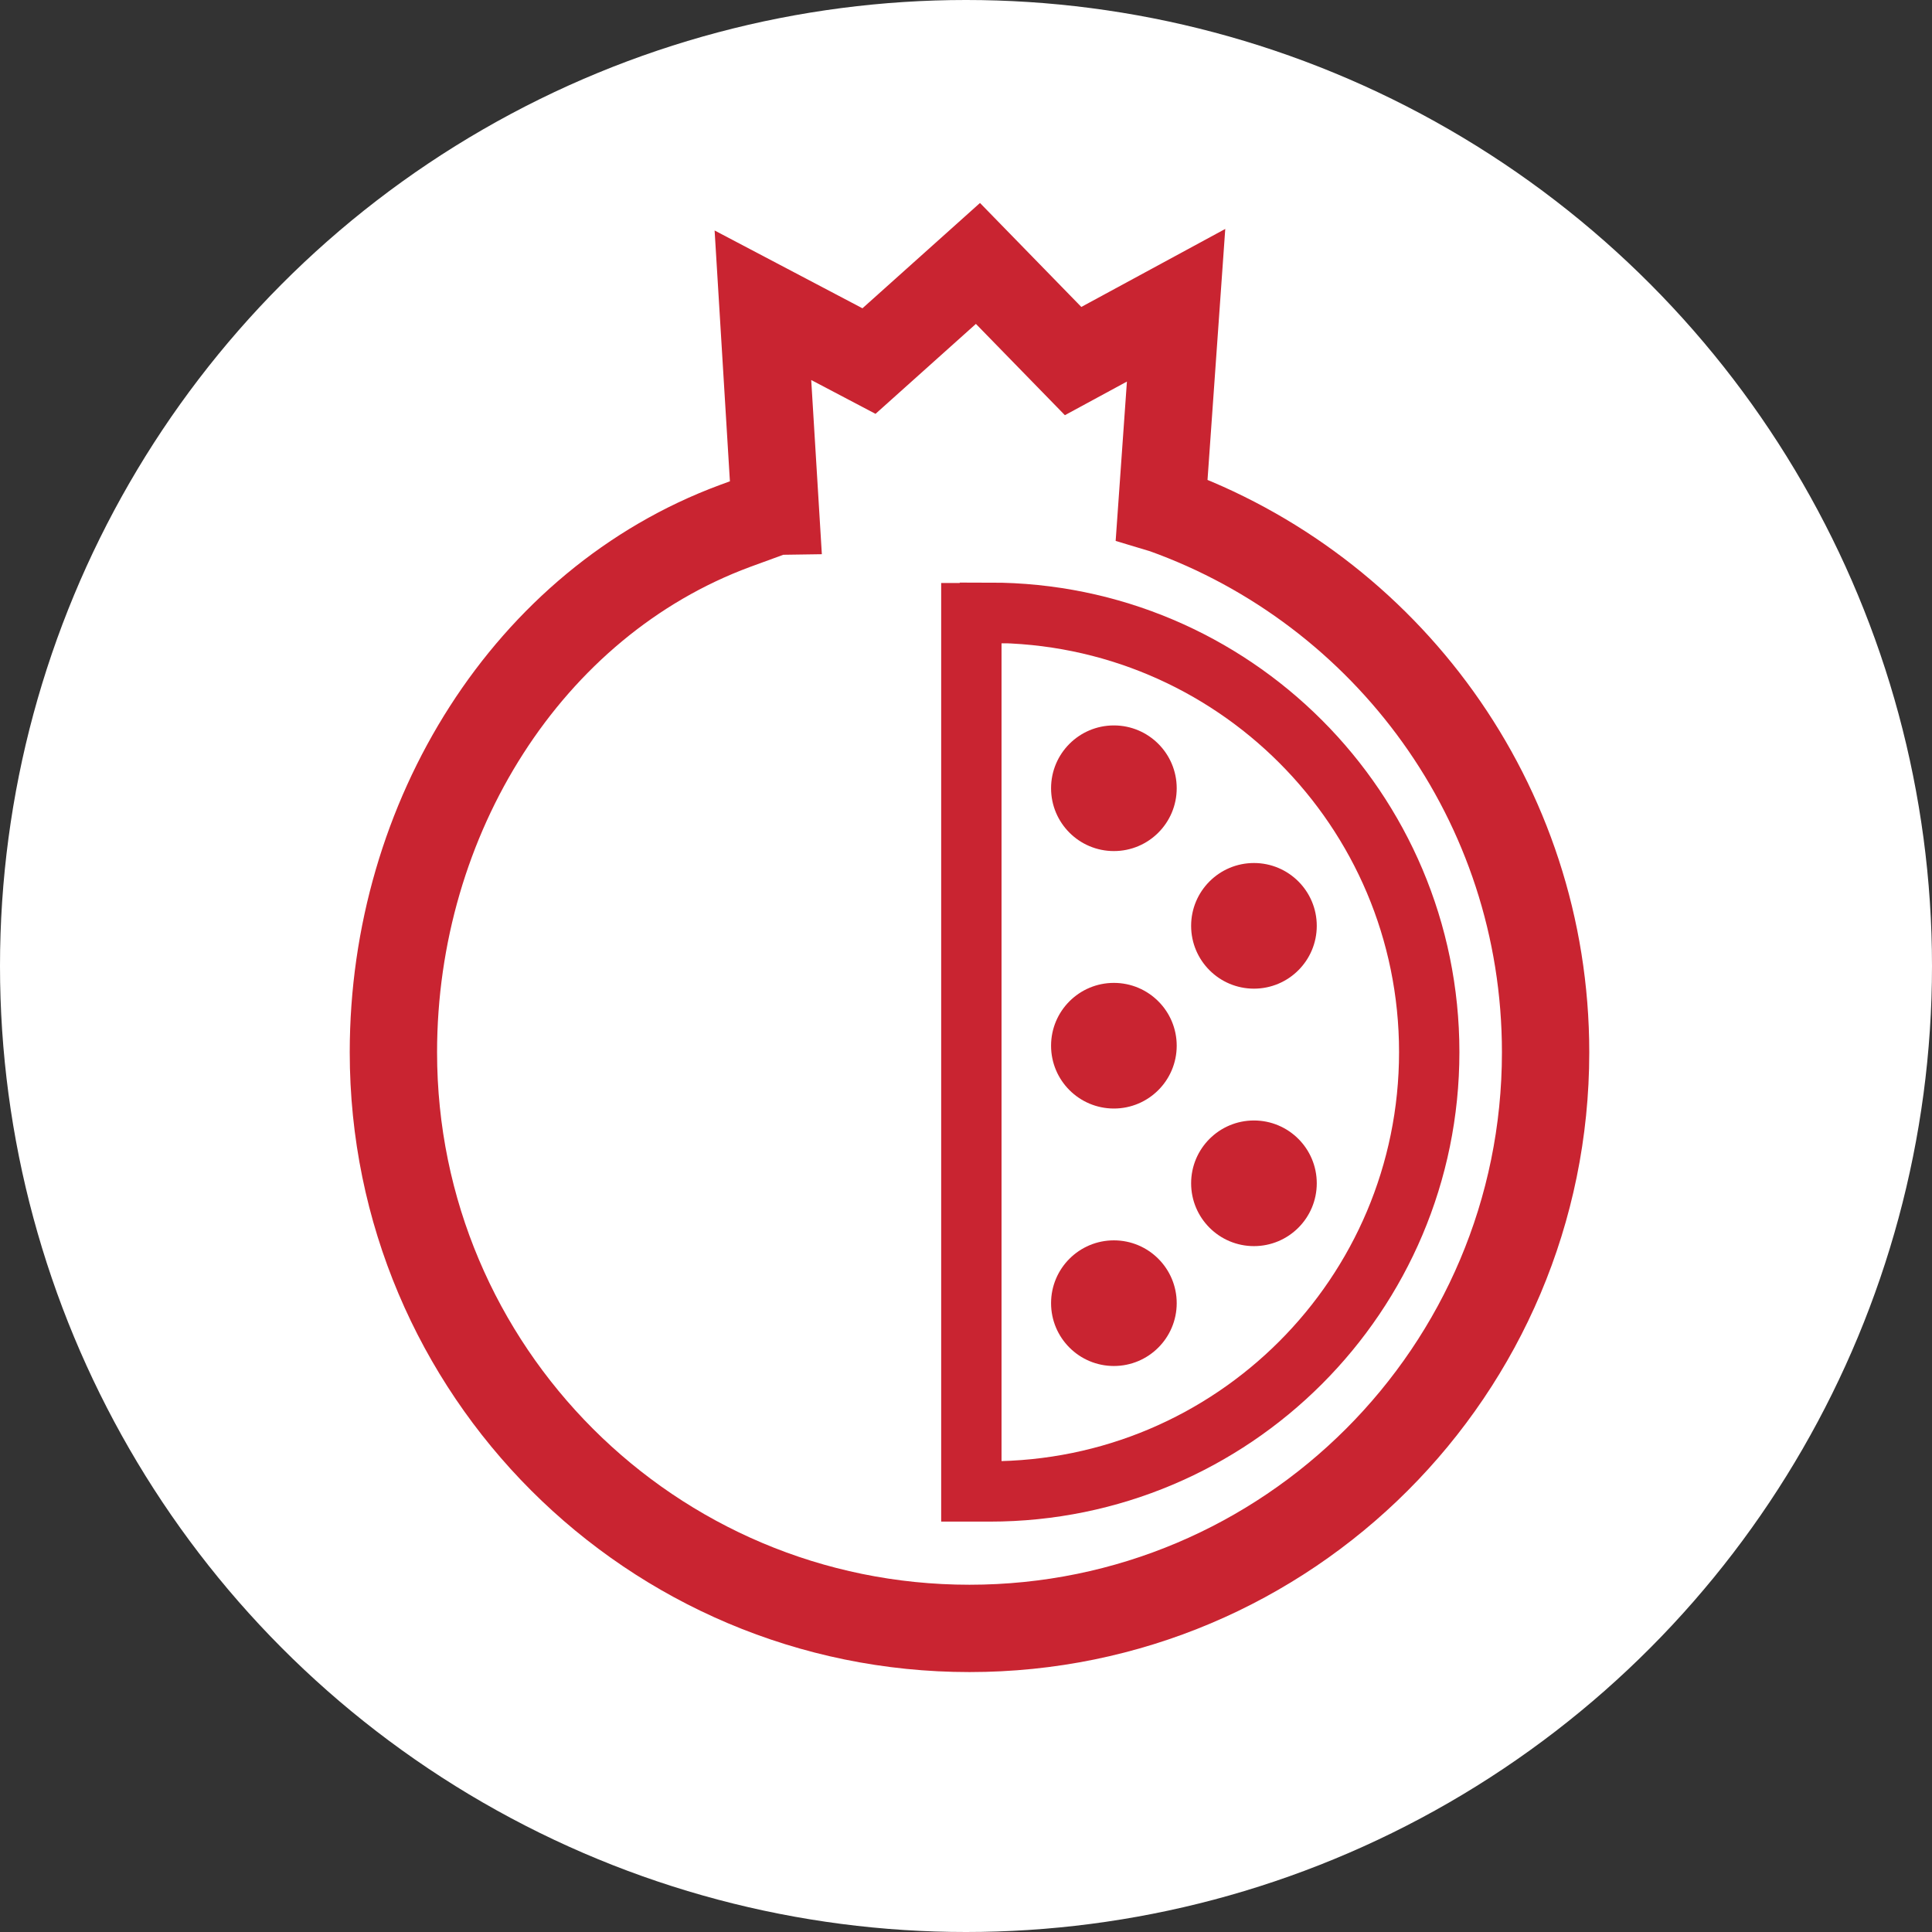
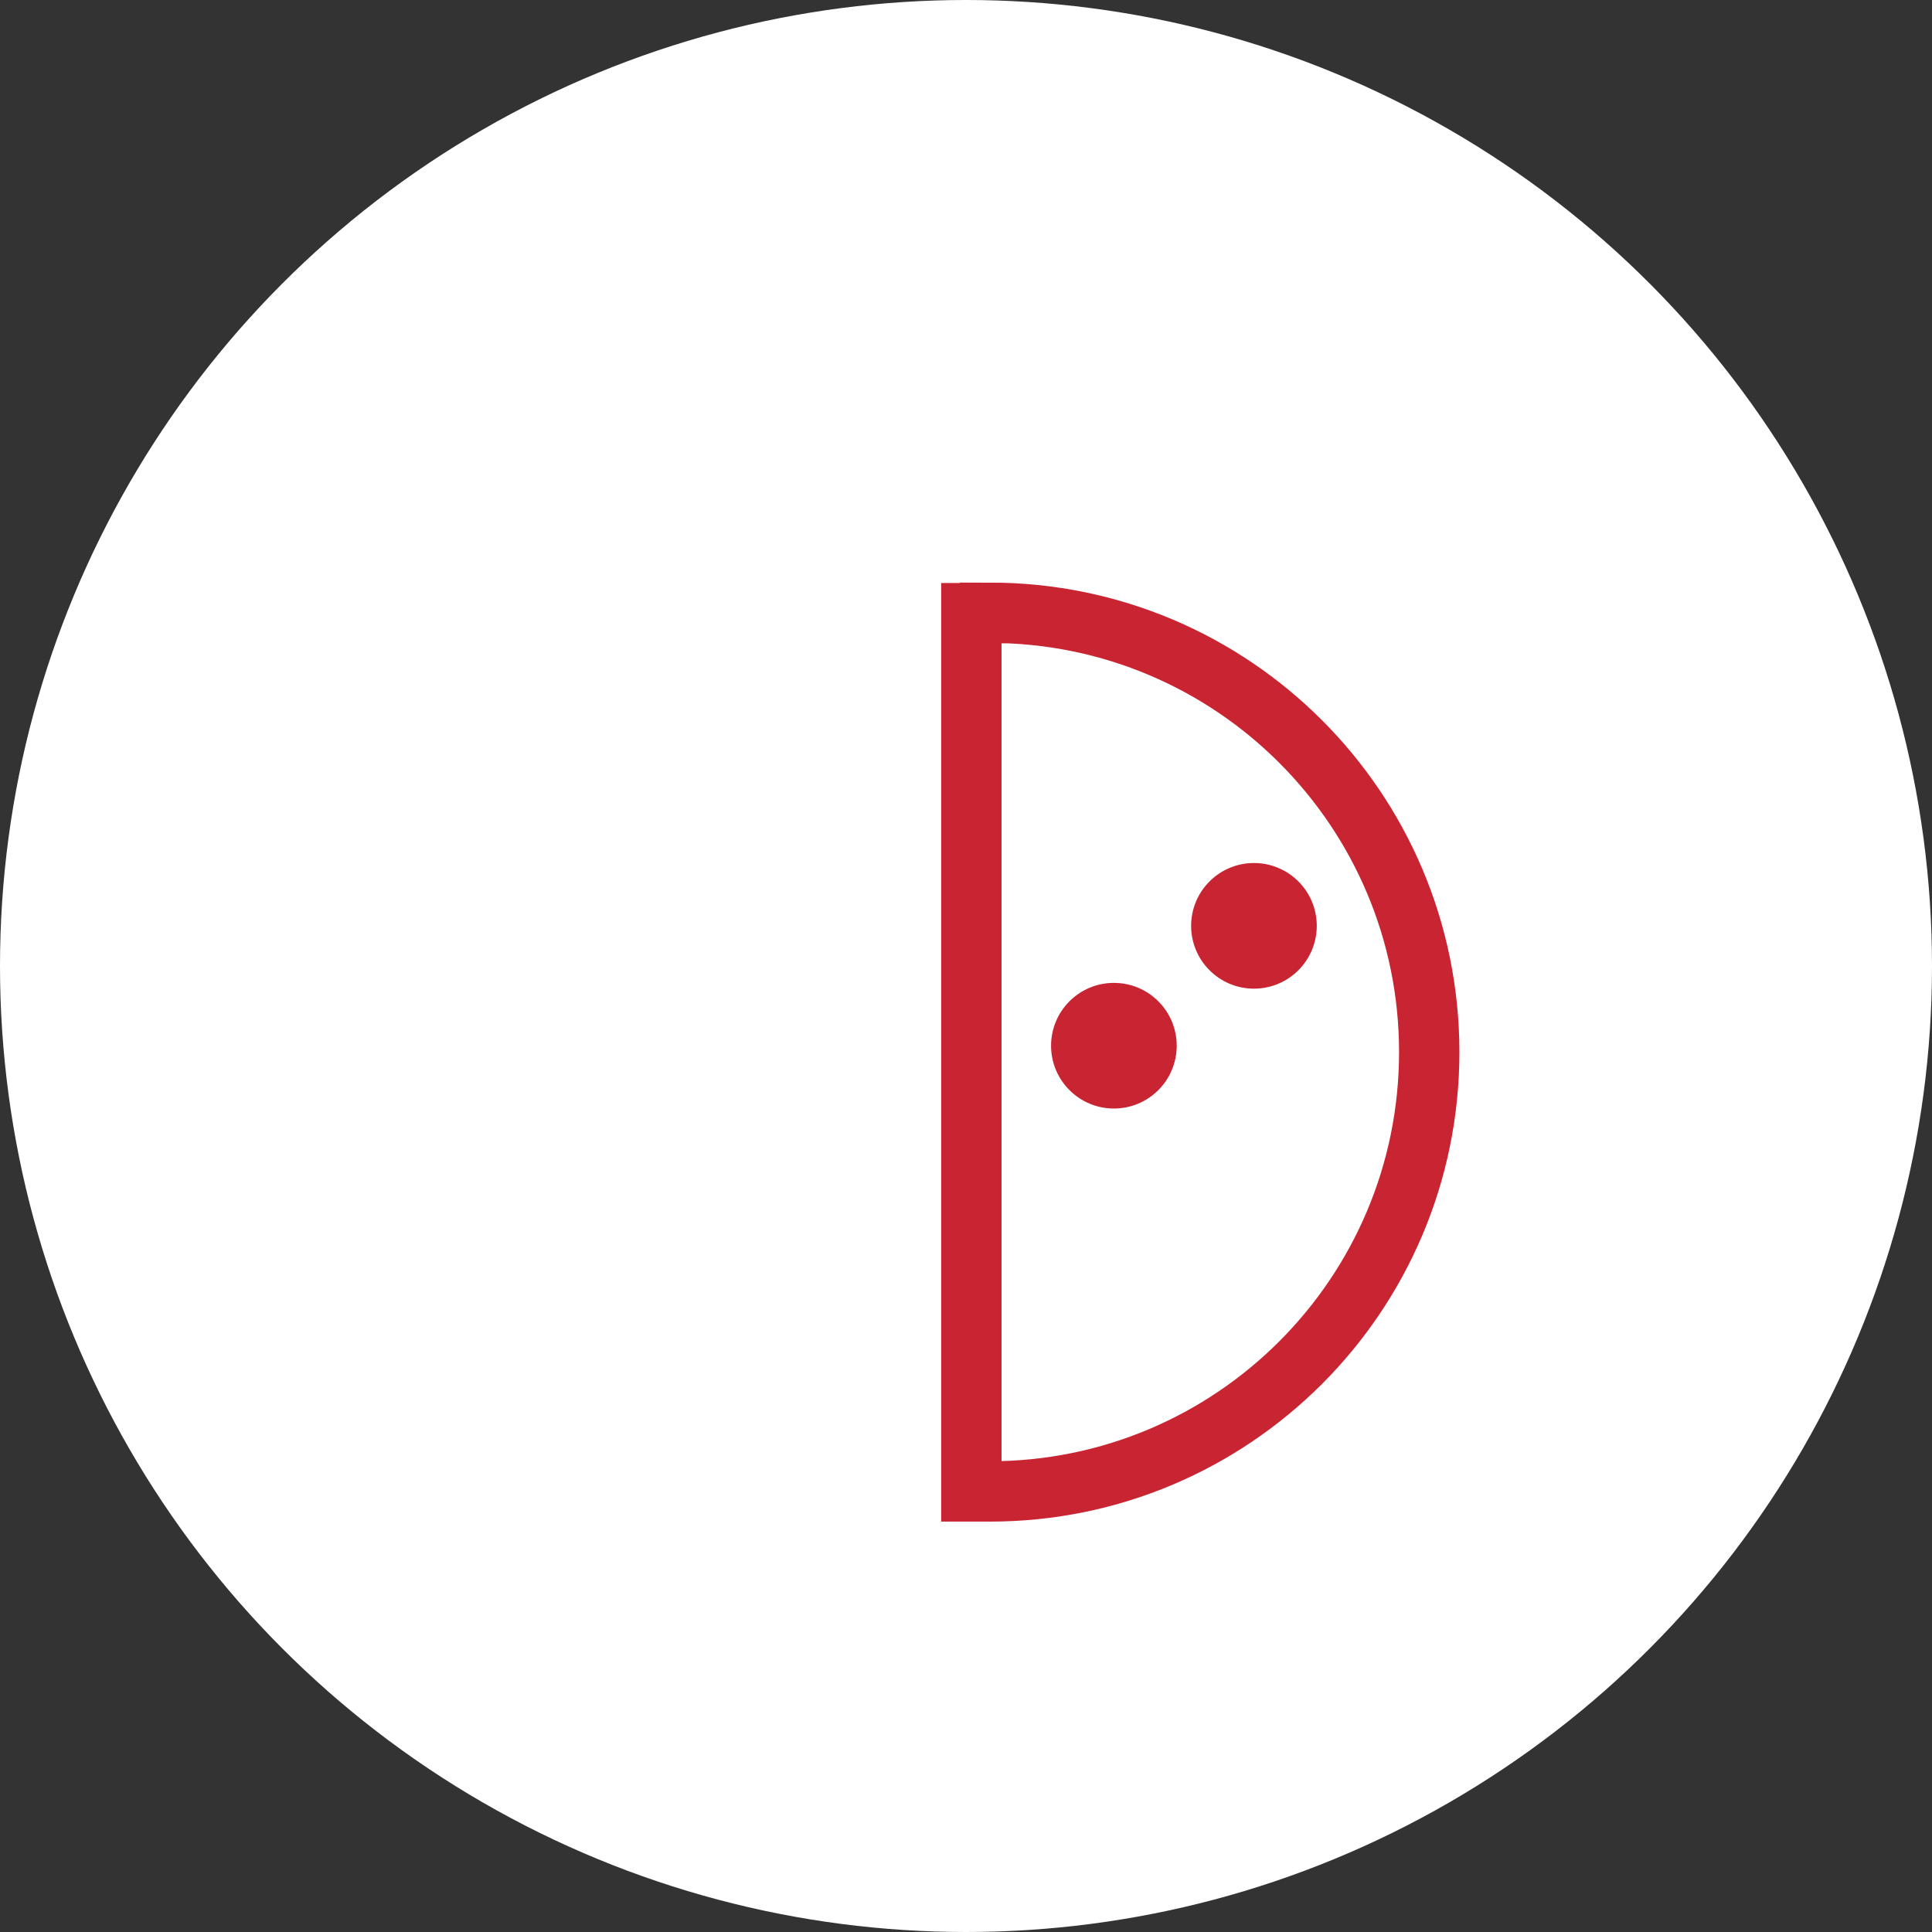
<svg xmlns="http://www.w3.org/2000/svg" id="Layer_2" viewBox="0 0 93.8 93.8">
  <rect x="0" y="0" width="93.8" height="93.8" fill="#333333" stroke="none" />
  <defs>
    <style>.cls-1,.cls-2{fill:#fff;}.cls-3{fill:#c92431;}.cls-2{stroke-width:4.24px;}.cls-2,.cls-4{stroke:#c92431;stroke-miterlimit:10;}.cls-4{fill:none;stroke-width:2.93px;}</style>
  </defs>
  <g id="Strata2">
    <circle class="cls-1" cx="46.9" cy="46.9" r="46.9" />
-     <path class="cls-2" d="m37.65,24.82l-.61-10,5.15,2.71,5.29-4.74,4.62,4.74,5-2.71-.7,9.9.1.03c10.81,3.87,18.54,14.2,18.54,26.34,0,15.45-12.52,27.97-27.97,27.97s-27.97-12.52-27.97-27.97c0-11.39,6.54-21.83,16.57-25.55.17-.06,1.97-.72,1.97-.72Z" />
    <path class="cls-4" d="m48.06,29.77c-.09,0-.81,0-.9,0v42.64c.09,0,.81,0,.9,0,11.78,0,21.33-9.55,21.33-21.33s-9.55-21.33-21.33-21.33Z" />
-     <circle class="cls-3" cx="54.08" cy="38.27" r="3.05" />
    <circle class="cls-3" cx="54.08" cy="50.77" r="3.05" />
-     <circle class="cls-3" cx="54.08" cy="63.27" r="3.05" />
    <circle class="cls-3" cx="60.88" cy="44.95" r="3.05" />
-     <circle class="cls-3" cx="60.88" cy="57.45" r="3.05" />
  </g>
</svg>